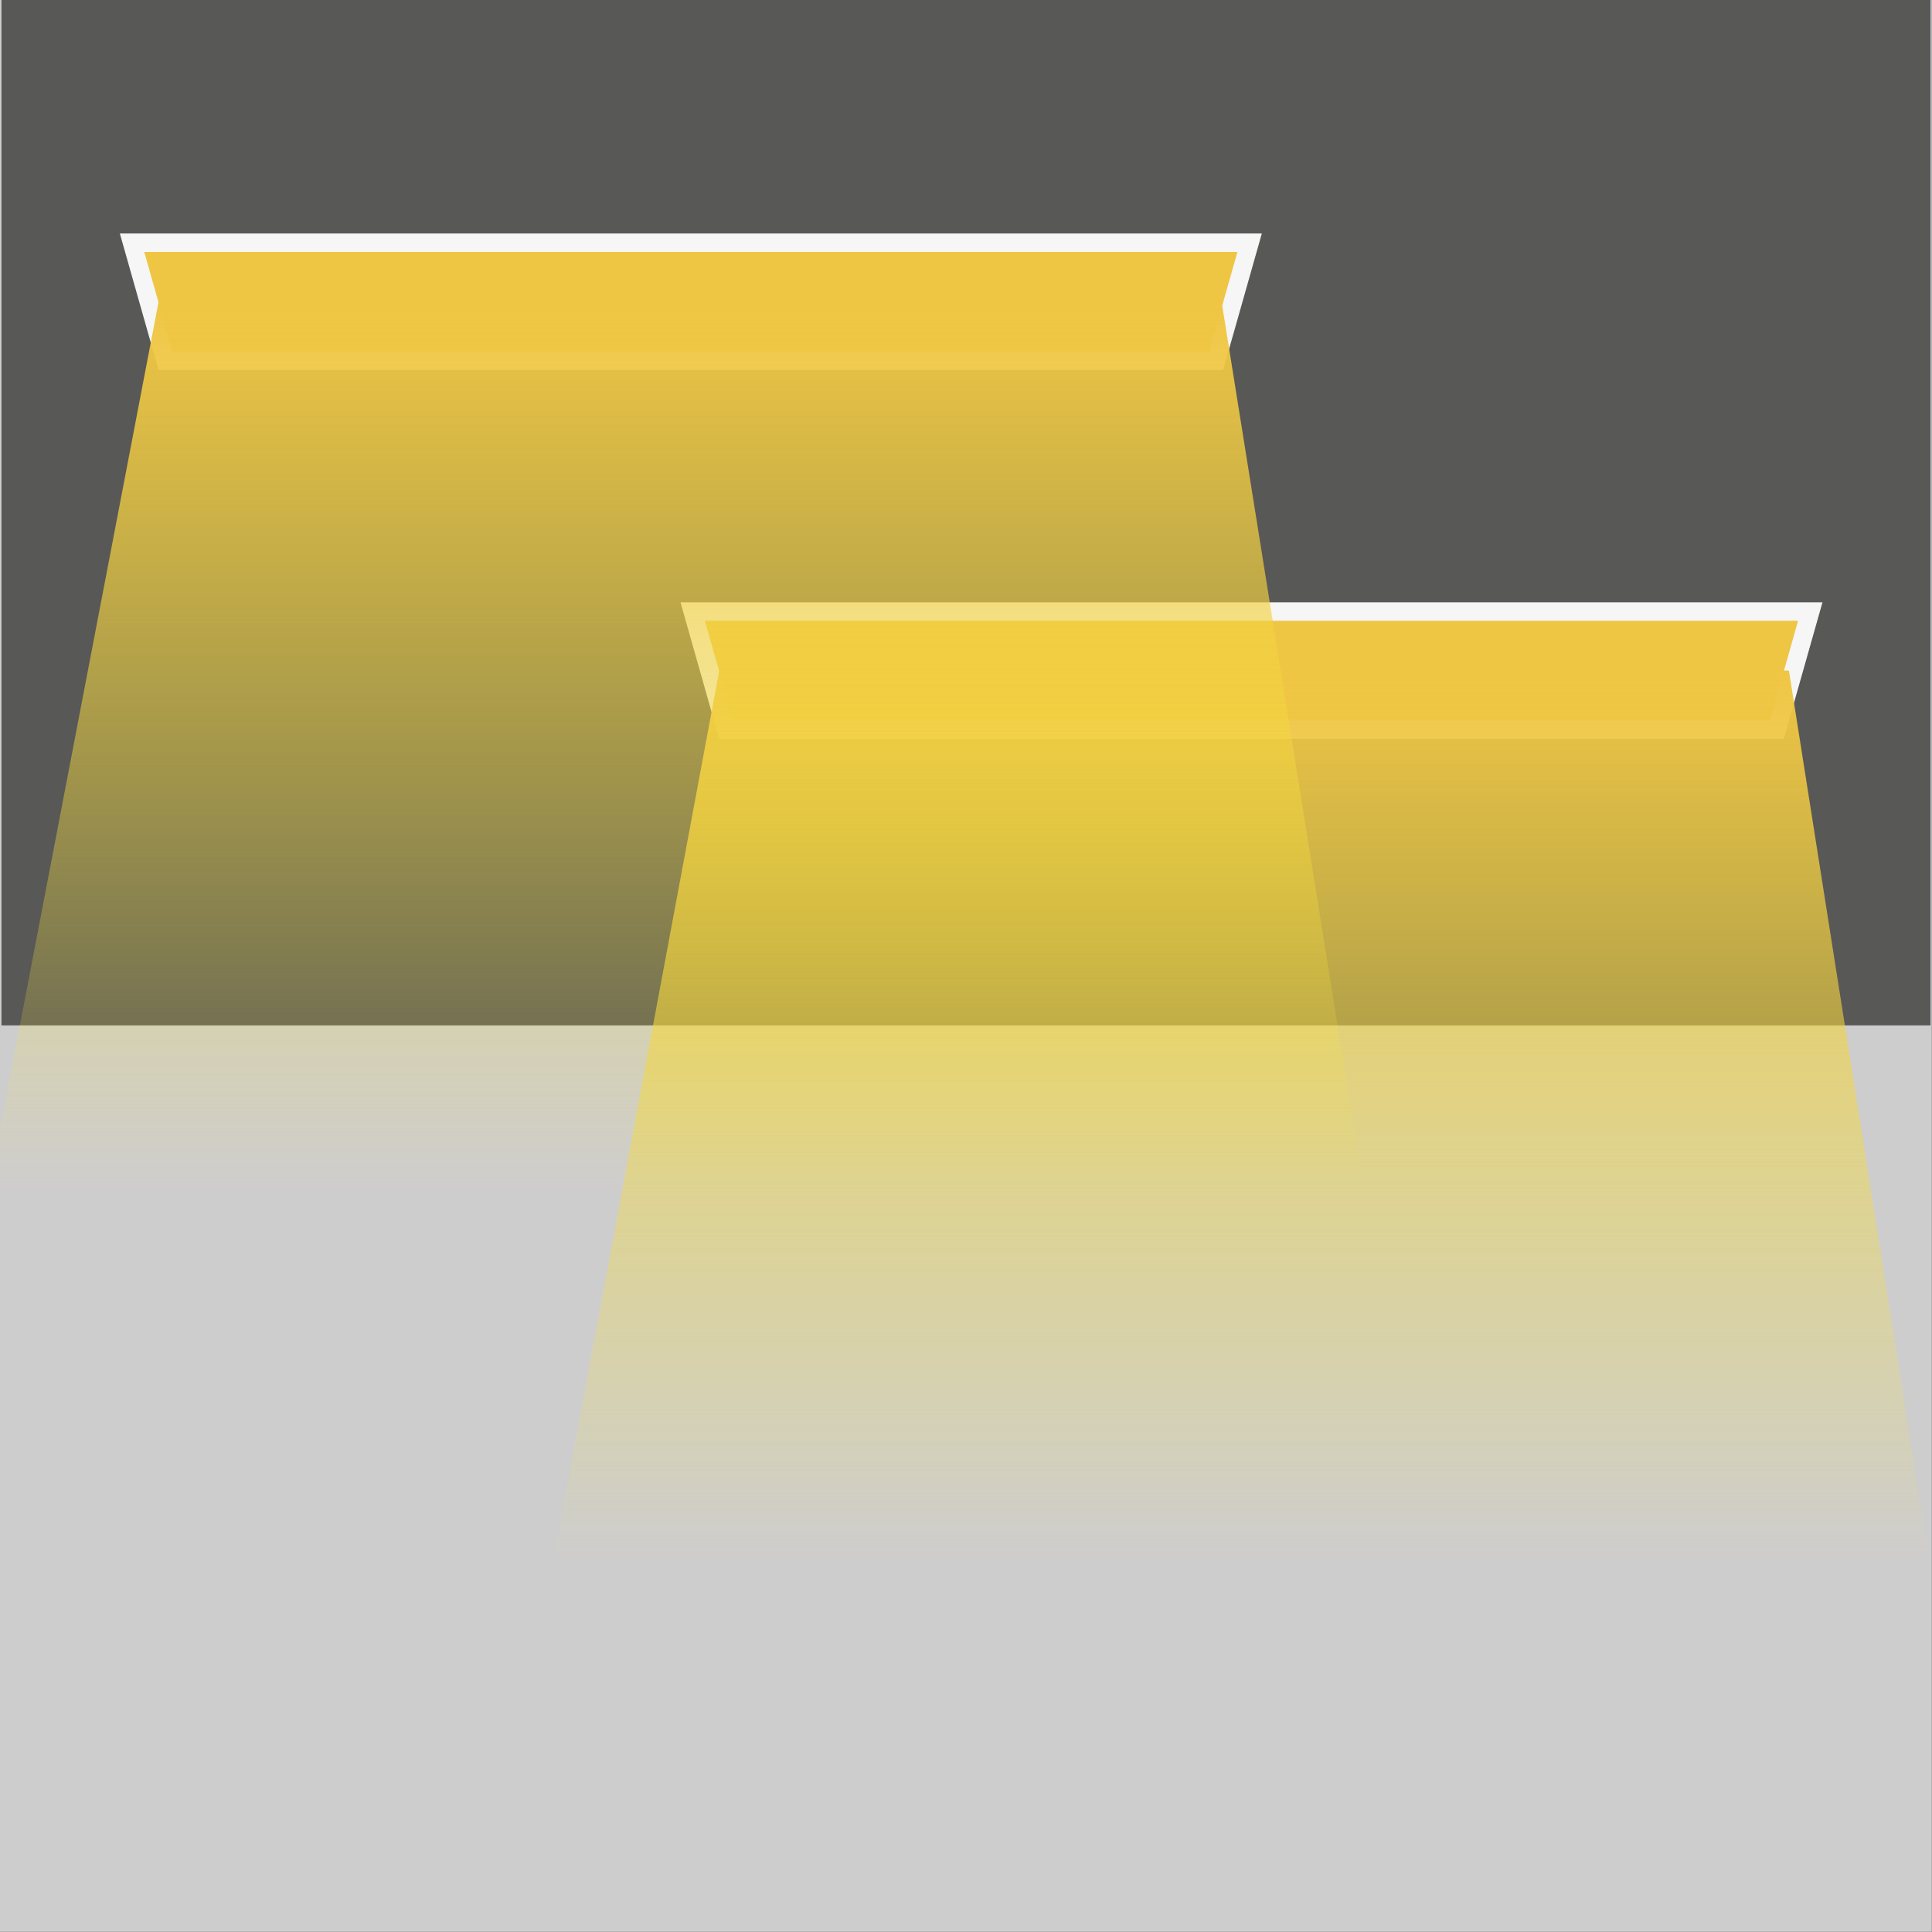
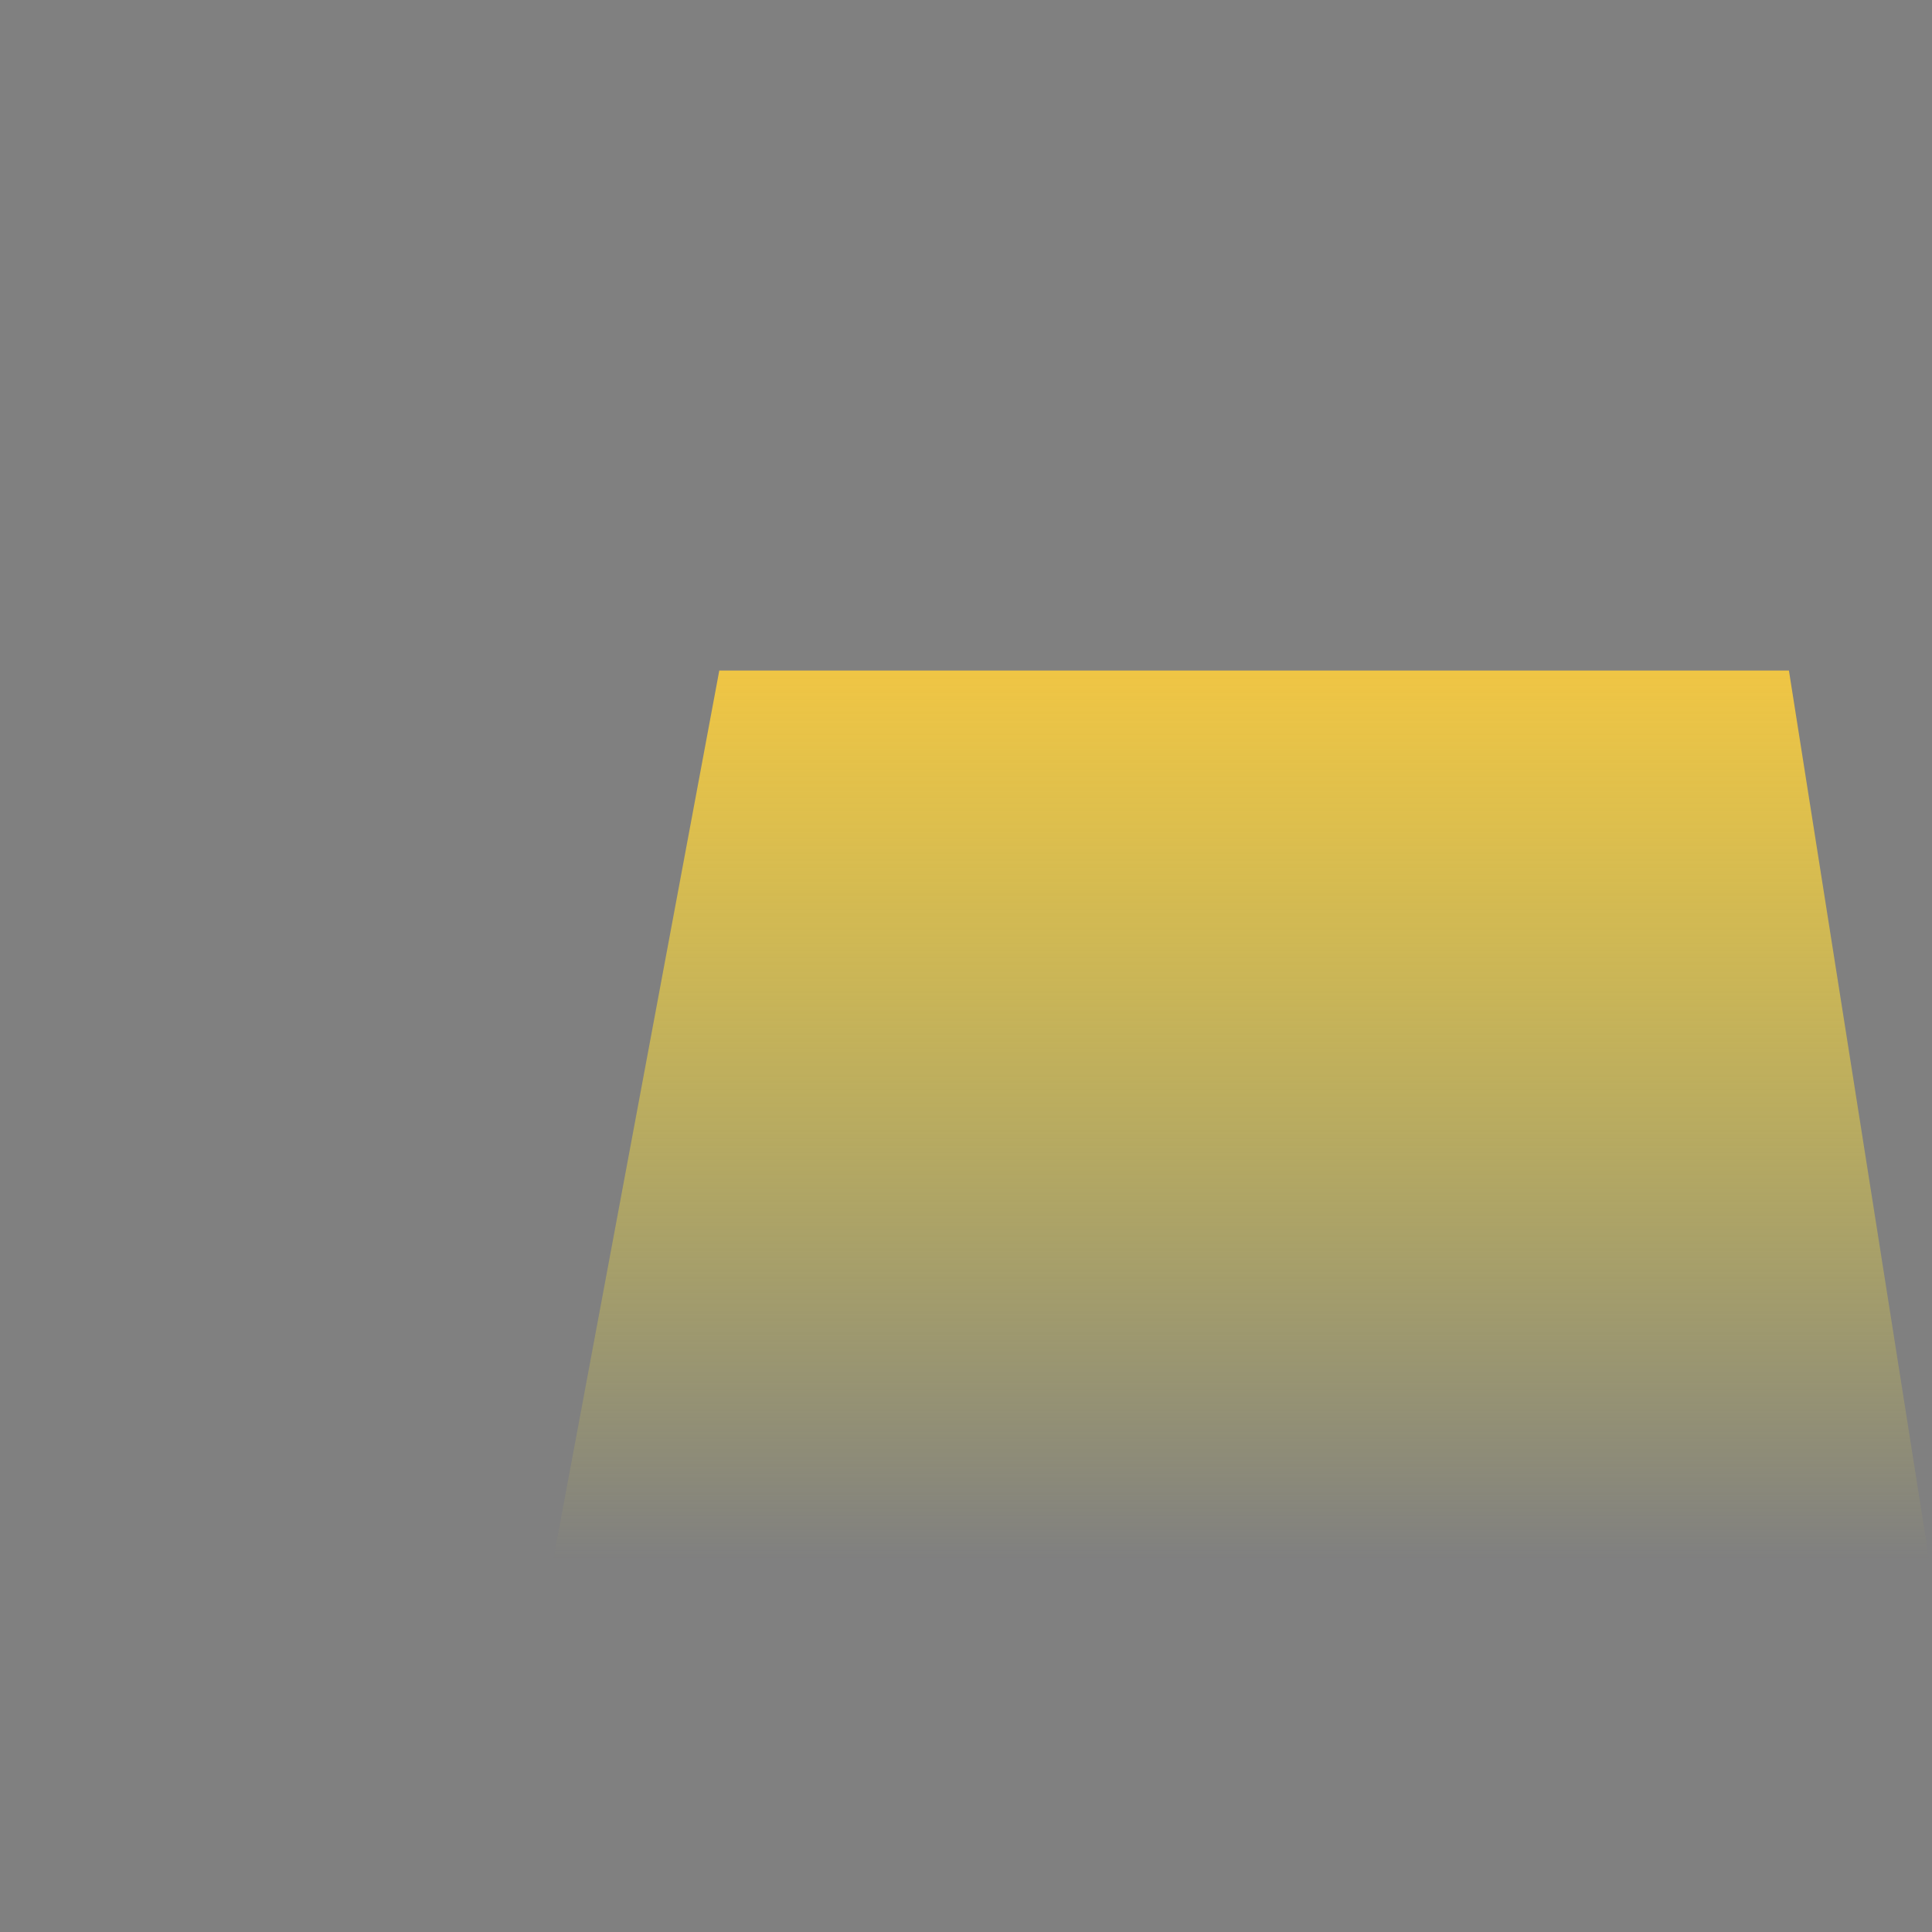
<svg xmlns="http://www.w3.org/2000/svg" xmlns:xlink="http://www.w3.org/1999/xlink" viewBox="0 0 523.8 523.8">
  <rect x="0" y="0" width="523.8" height="523.8" fill="#808080" stroke="none" />
  <defs>
    <style>.g{fill:#efc544;stroke:#f6f6f6;stroke-miterlimit:10;stroke-width:5px;}.h{fill:#585857;}.h,.i,.j,.k{stroke-width:0px;}.i{fill:#cecdcd;}.j{fill:url(#e);}.k{fill:url(#f);}</style>
    <linearGradient id="e" x1="2316.09" y1="2392.31" x2="2316.09" y2="2151.31" gradientTransform="translate(2652.6 2574.11) rotate(-180)" gradientUnits="userSpaceOnUse">
      <stop offset="0" stop-color="#efc544" />
      <stop offset="1" stop-color="#f7ea3a" stop-opacity="0" />
    </linearGradient>
    <linearGradient id="f" x1="2469.3" y1="2492.31" x2="2469.3" y2="2251.31" xlink:href="#e" />
  </defs>
  <g id="a">
-     <rect class="i" width="523.73" height="523.73" />
-   </g>
+     </g>
  <g id="b">
-     <path class="h" d="m.4,0v278h523V0H.4Z" />
-     <polygon class="g" points="329.73 97.8 44.87 97.8 35.8 65.8 338.8 65.8 329.73 97.8" />
-     <polygon class="g" points="481.73 197.8 196.87 197.8 187.8 165.8 490.8 165.8 481.73 197.8" />
+     <path class="h" d="m.4,0h523V0H.4Z" />
  </g>
  <g id="d">
    <polygon class="j" points="150.01 422.8 195.01 181.8 485.01 181.8 523.01 422.8 150.01 422.8" />
-     <polygon class="k" points="-3.2 322.8 43 81.8 331.2 81.8 369.8 322.8 -3.2 322.8" />
  </g>
</svg>